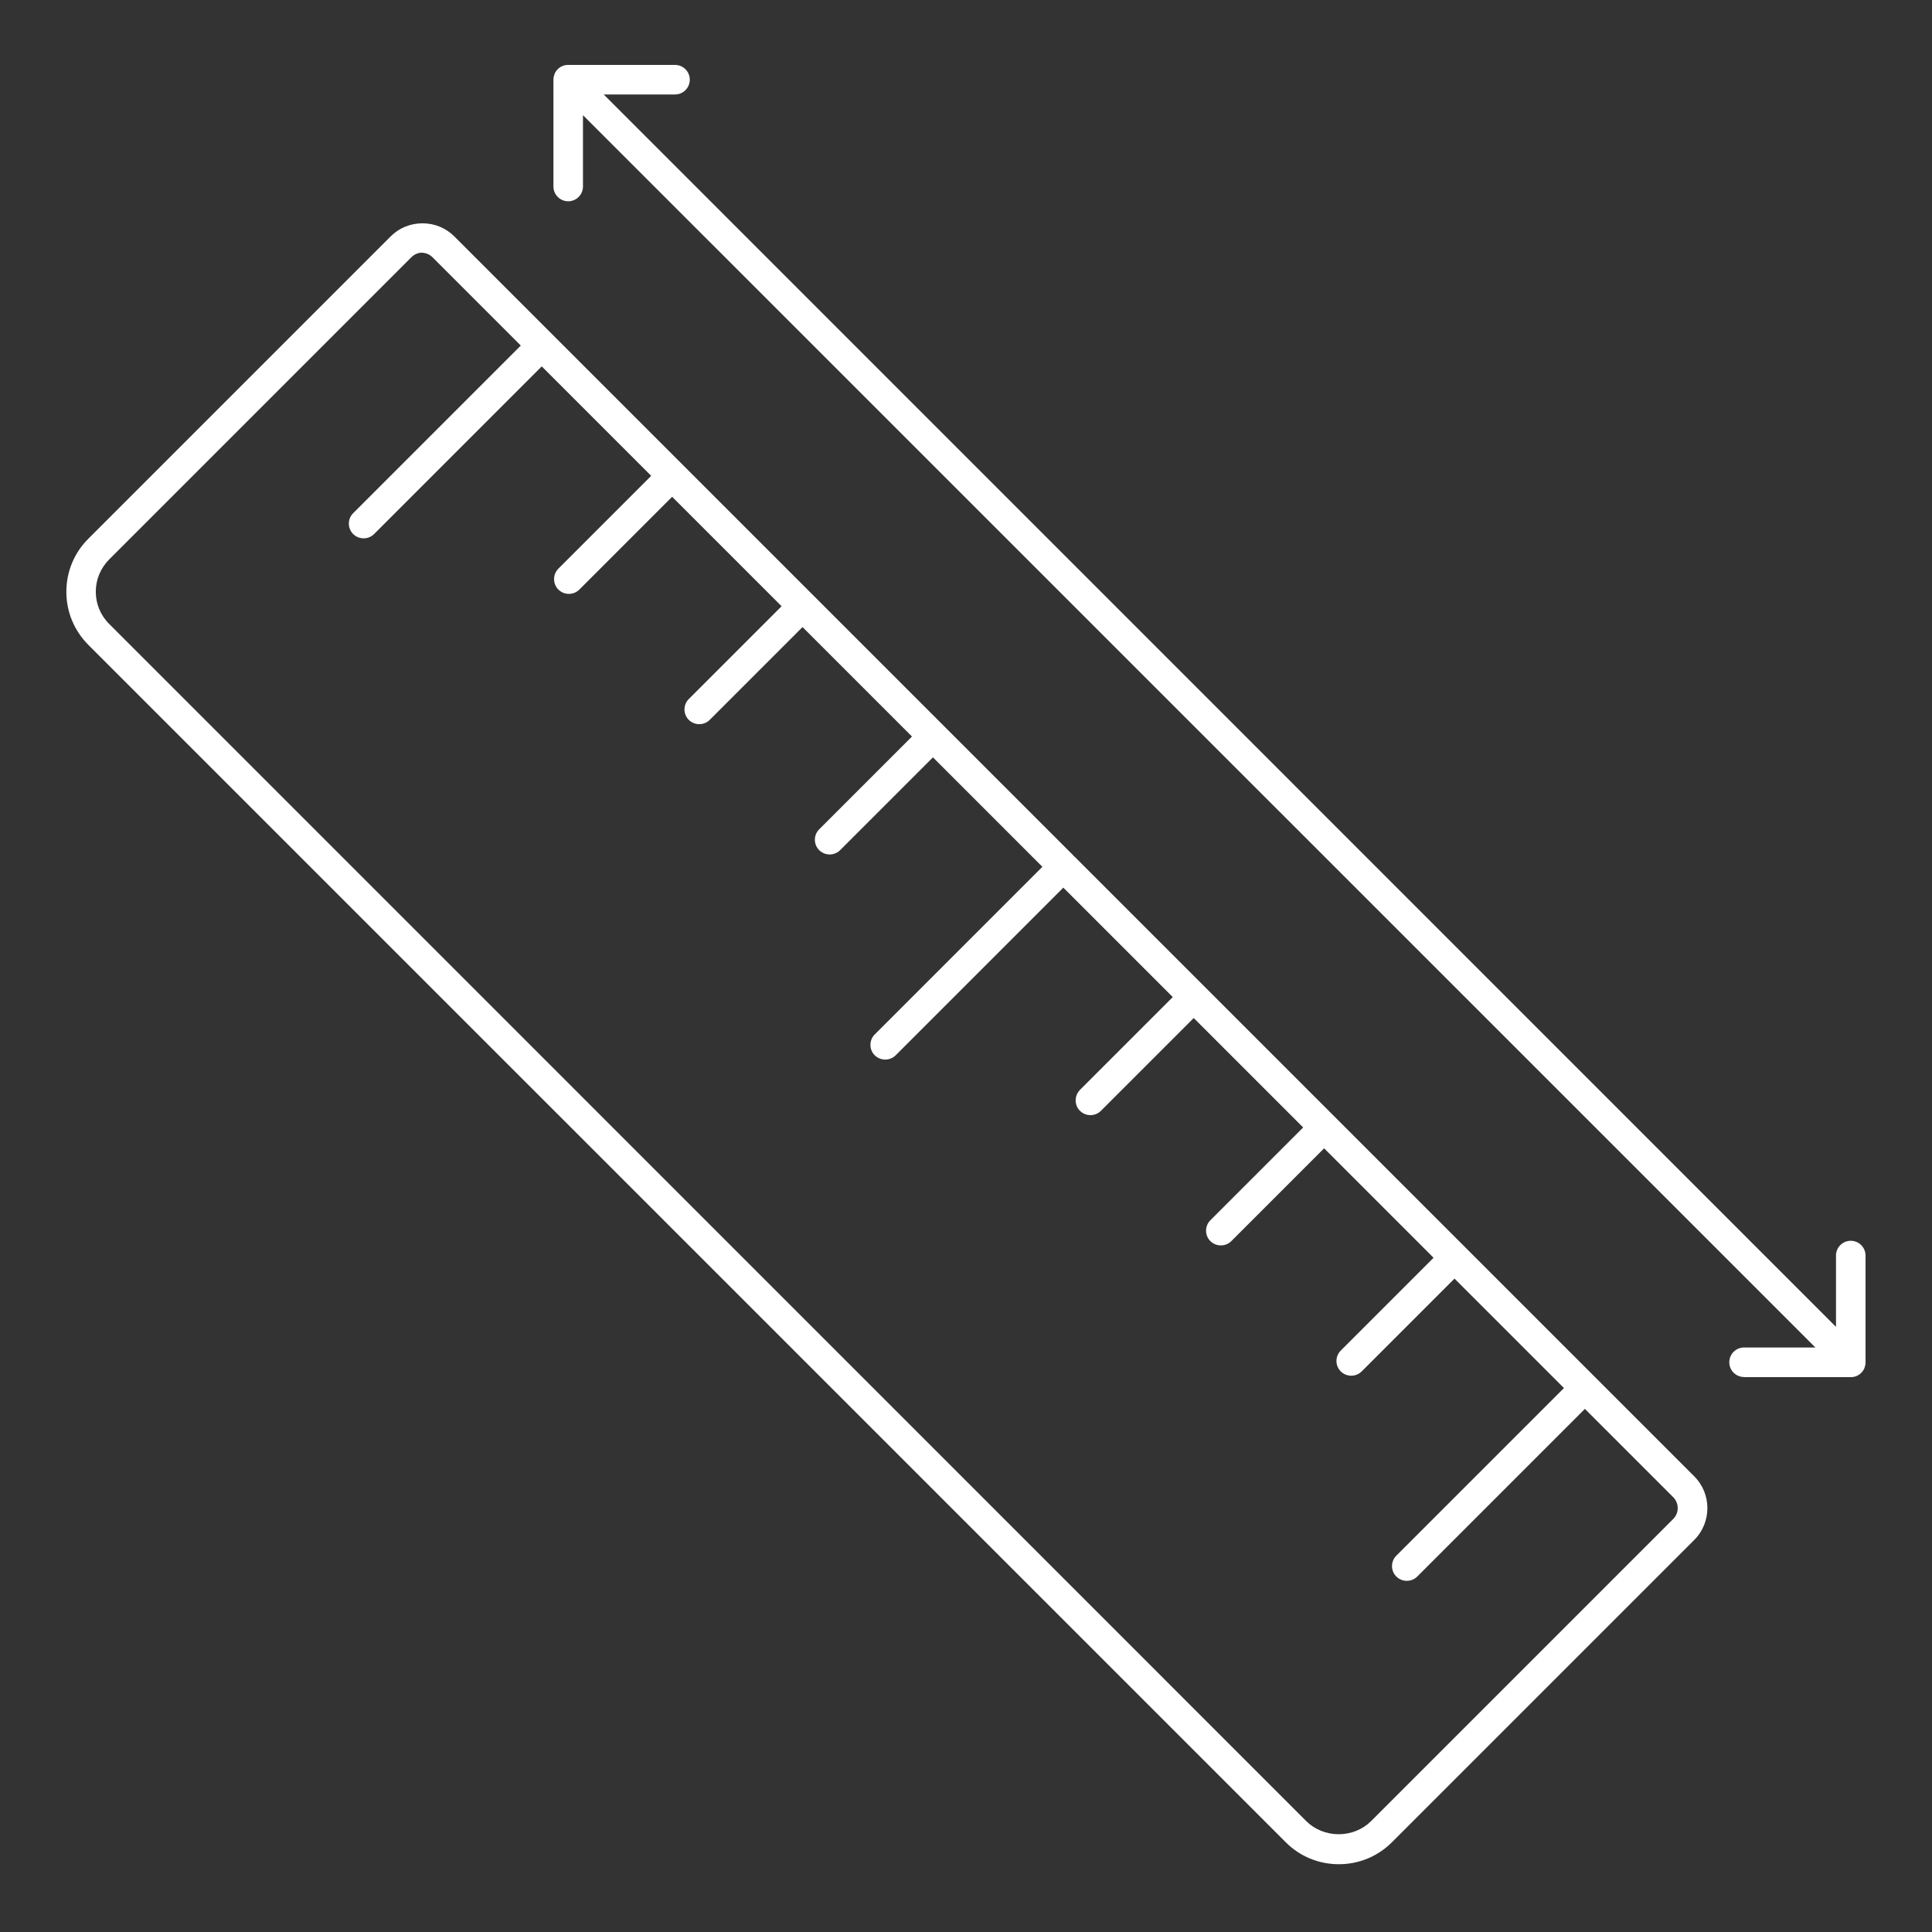
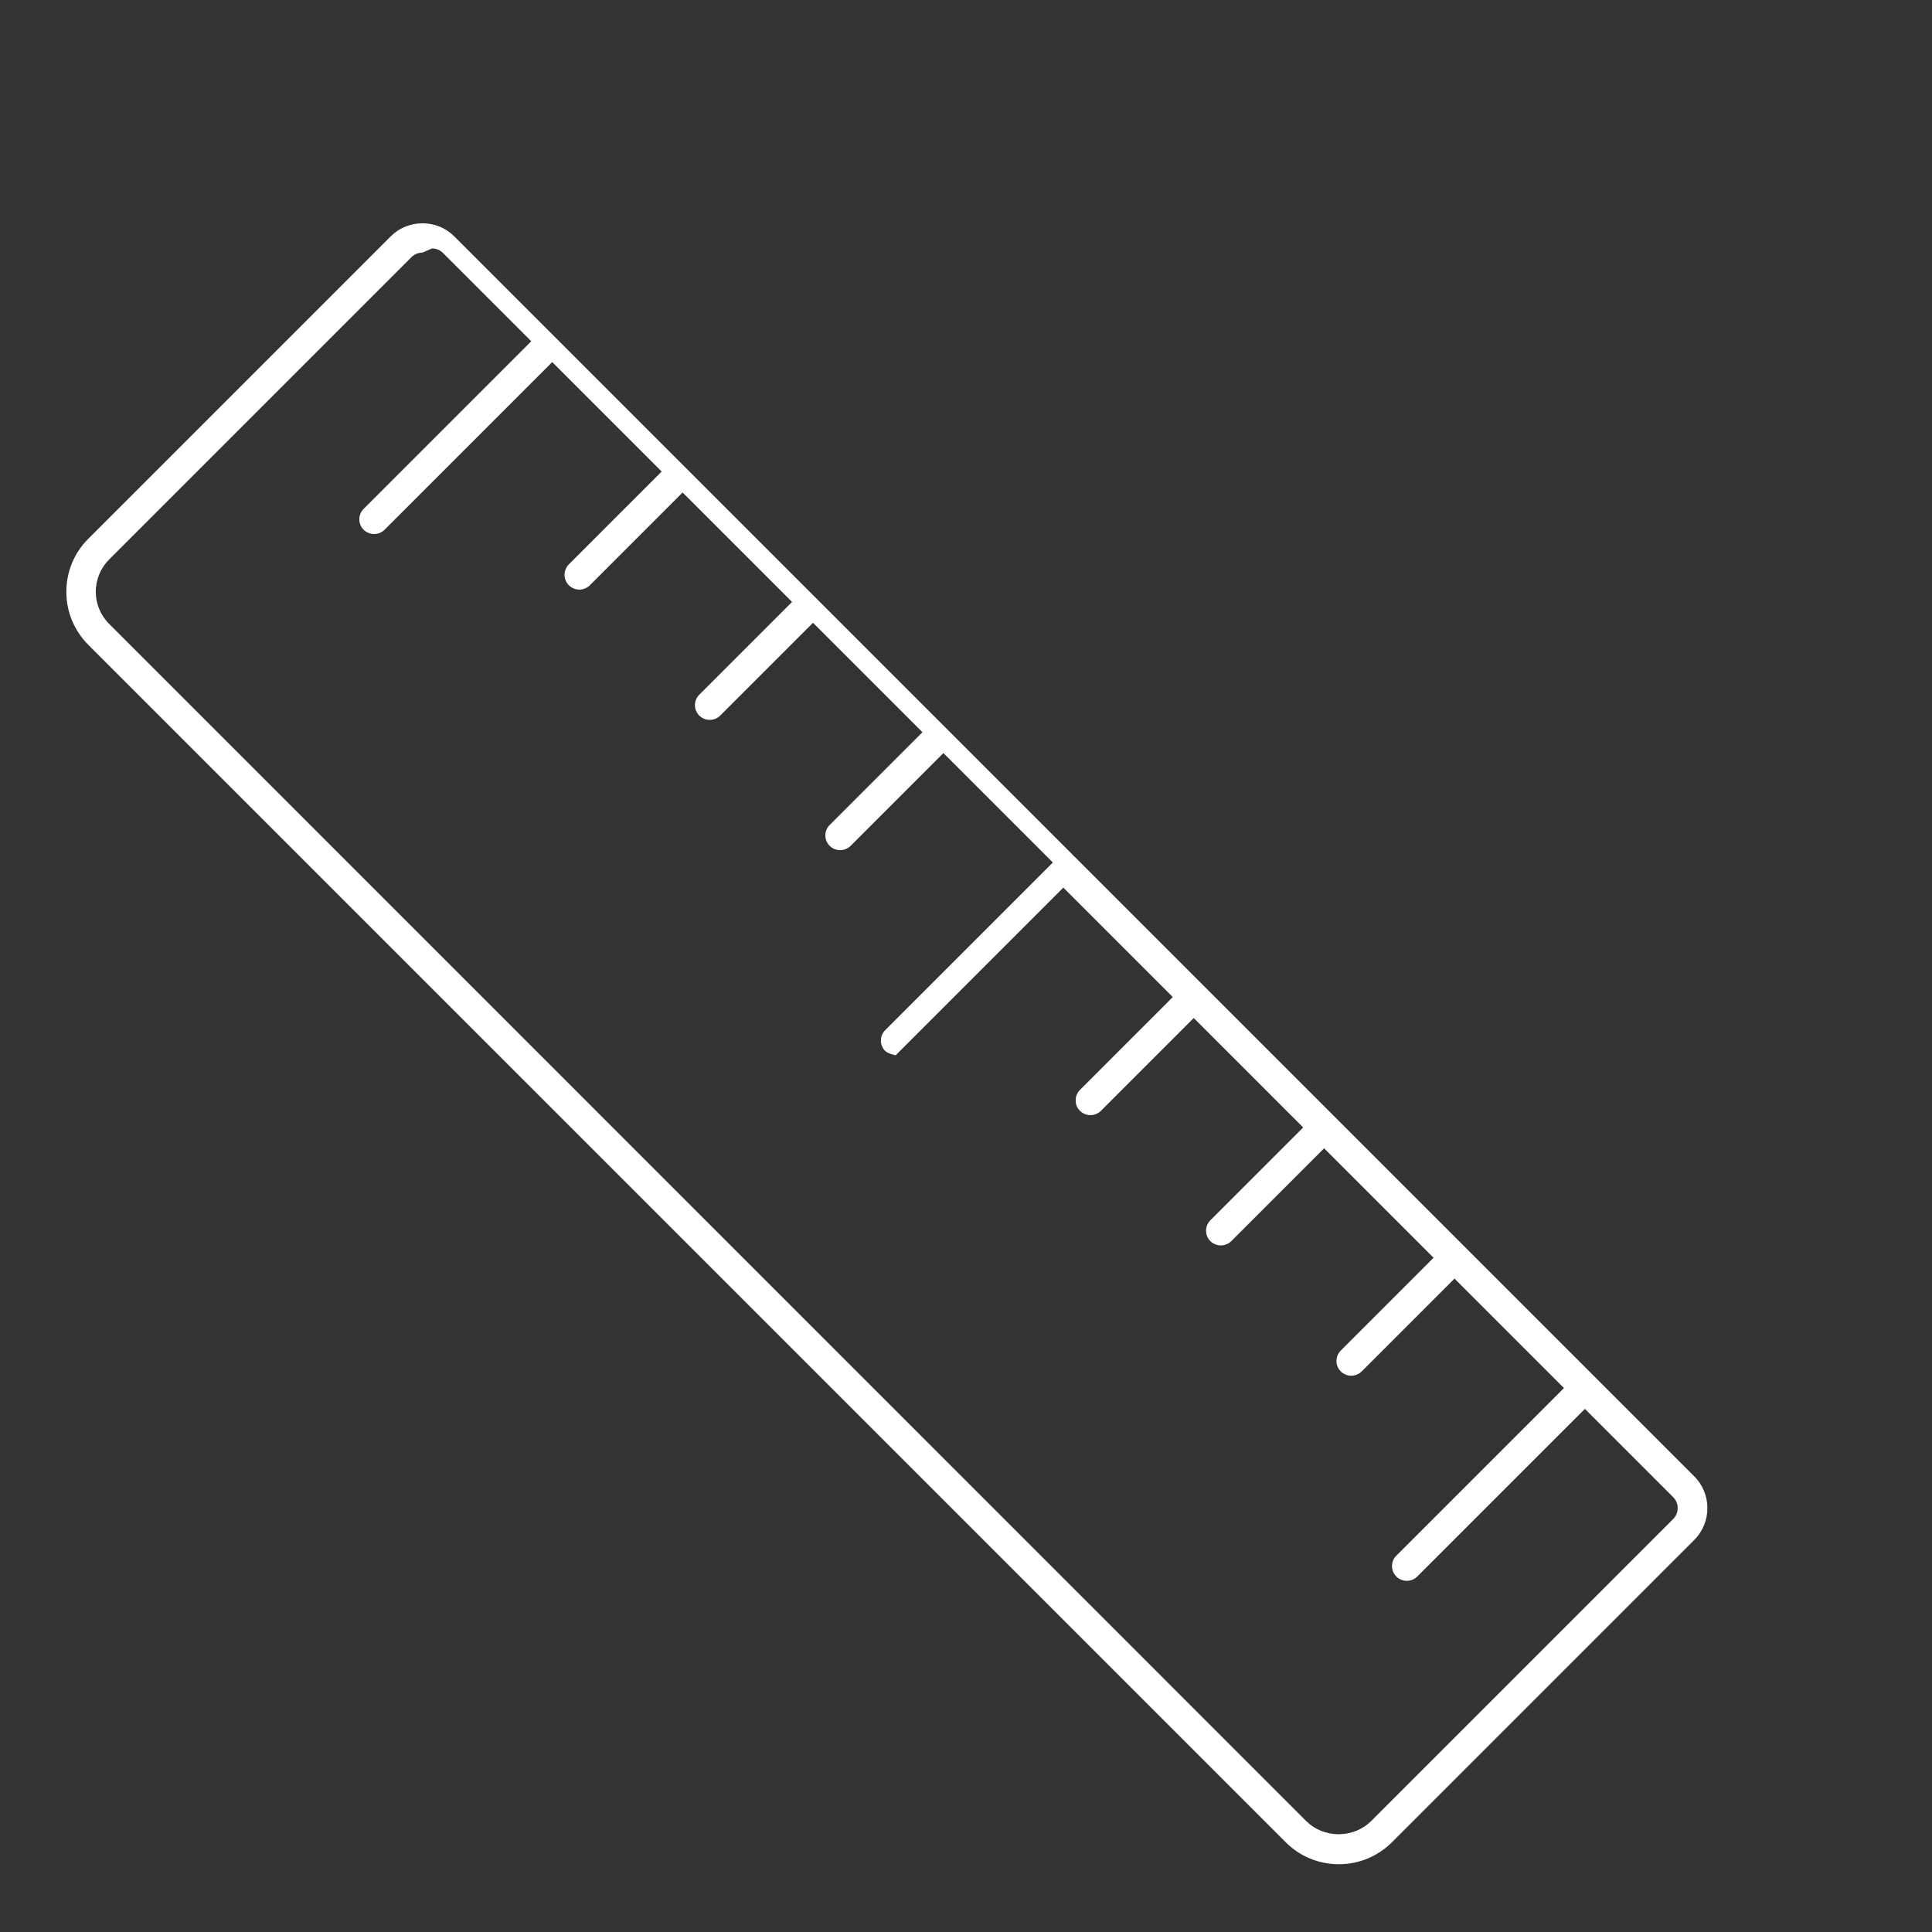
<svg xmlns="http://www.w3.org/2000/svg" id="Layer_1" version="1.1" viewBox="0 0 175.28 175.28">
  <rect x="0" y="0" width="175.28" height="175.28" fill="#333333" stroke="none" />
  <defs>
    <style> .st0 { fill: #fff; } </style>
  </defs>
-   <path class="st0" d="M121.46,169.13c-1.82,0-3.54-.71-4.82-2L8.02,58.51c-1.29-1.29-2-3-2-4.82s.71-3.54,2-4.82l27.42-27.42c.77-.77,1.79-1.19,2.89-1.19s2.12.42,2.89,1.19l56.16,56.16v.02s.1.08.1.08l56.23,56.23c1.59,1.59,1.59,4.18,0,5.77l-27.42,27.42c-1.29,1.29-3,2-4.82,2ZM38.32,22.92c-.38,0-.73.15-.99.41l-27.42,27.42c-.78.78-1.22,1.83-1.22,2.93s.43,2.15,1.22,2.93l108.61,108.62c.75.75,1.82,1.18,2.93,1.18s2.18-.43,2.93-1.18l27.42-27.42c.27-.27.41-.62.41-.99s-.15-.73-.41-.99l-8.01-8.01-15.21,15.21c-.25.25-.59.39-.95.39s-.69-.14-.95-.39c-.52-.52-.52-1.37,0-1.89l15.21-15.21-9.93-9.93-8.42,8.42c-.25.25-.59.39-.95.39s-.69-.14-.95-.39c-.52-.52-.52-1.37,0-1.89l8.42-8.42-9.93-9.93-8.42,8.42c-.25.25-.59.39-.95.39s-.69-.14-.95-.39c-.52-.52-.52-1.37,0-1.89l8.42-8.42-9.93-9.93-8.42,8.42c-.25.25-.59.39-.95.39s-.69-.14-.95-.39-.39-.59-.39-.95.14-.69.39-.95l8.42-8.42-9.93-9.93-15.21,15.21c-.25.25-.59.39-.95.39s-.69-.14-.95-.39c-.52-.52-.52-1.37,0-1.89l15.21-15.21-9.93-9.93-8.42,8.42c-.25.25-.59.39-.95.39s-.69-.14-.95-.39c-.52-.52-.52-1.37,0-1.89l8.42-8.42-9.93-9.93-8.42,8.42c-.25.25-.59.39-.95.39s-.69-.14-.95-.39c-.52-.52-.52-1.37,0-1.89l8.42-8.42-9.93-9.93-8.42,8.42c-.25.25-.59.39-.95.39s-.69-.14-.95-.39c-.25-.25-.39-.59-.39-.95s.14-.69.39-.95l8.42-8.42-9.93-9.93-15.21,15.21c-.25.25-.59.39-.95.39s-.69-.14-.95-.39c-.52-.52-.52-1.37,0-1.89l15.21-15.21-8.01-8.01c-.27-.27-.62-.41-.99-.41Z" />
-   <path class="st0" d="M158.23,124.93c-.74,0-1.34-.6-1.34-1.34s.6-1.34,1.34-1.34h6.47L52.89,10.45v6.47c0,.74-.6,1.34-1.34,1.34s-1.34-.6-1.34-1.34V7.22c0-.17.04-.34.1-.51.13-.32.4-.59.72-.72.17-.07.34-.1.51-.1h9.7c.74,0,1.34.6,1.34,1.34s-.6,1.34-1.34,1.34h-6.47l111.8,111.81v-6.47c0-.74.6-1.34,1.34-1.34s1.34.6,1.34,1.34v9.7c0,.17-.04.34-.1.51-.13.32-.4.59-.72.72-.17.07-.34.1-.51.1h-9.7Z" />
+   <path class="st0" d="M121.46,169.13c-1.82,0-3.54-.71-4.82-2L8.02,58.51c-1.29-1.29-2-3-2-4.82s.71-3.54,2-4.82l27.42-27.42c.77-.77,1.79-1.19,2.89-1.19s2.12.42,2.89,1.19l56.16,56.16v.02s.1.08.1.08l56.23,56.23c1.59,1.59,1.59,4.18,0,5.77l-27.42,27.42c-1.29,1.29-3,2-4.82,2ZM38.32,22.92c-.38,0-.73.15-.99.41l-27.42,27.42c-.78.78-1.22,1.83-1.22,2.93s.43,2.15,1.22,2.93l108.61,108.62c.75.75,1.82,1.18,2.93,1.18s2.18-.43,2.93-1.18l27.42-27.42c.27-.27.41-.62.41-.99s-.15-.73-.41-.99l-8.01-8.01-15.21,15.21c-.25.25-.59.39-.95.39s-.69-.14-.95-.39c-.52-.52-.52-1.37,0-1.89l15.21-15.21-9.93-9.93-8.42,8.42c-.25.25-.59.39-.95.39s-.69-.14-.95-.39c-.52-.52-.52-1.37,0-1.89l8.42-8.42-9.93-9.93-8.42,8.42c-.25.25-.59.39-.95.39s-.69-.14-.95-.39c-.52-.52-.52-1.37,0-1.89l8.42-8.42-9.93-9.93-8.42,8.42c-.25.25-.59.39-.95.39s-.69-.14-.95-.39-.39-.59-.39-.95.14-.69.39-.95l8.42-8.42-9.93-9.93-15.21,15.21s-.69-.14-.95-.39c-.52-.52-.52-1.37,0-1.89l15.21-15.21-9.93-9.93-8.42,8.42c-.25.25-.59.39-.95.39s-.69-.14-.95-.39c-.52-.52-.52-1.37,0-1.89l8.42-8.42-9.93-9.93-8.42,8.42c-.25.25-.59.39-.95.39s-.69-.14-.95-.39c-.52-.52-.52-1.37,0-1.89l8.42-8.42-9.93-9.93-8.42,8.42c-.25.25-.59.39-.95.39s-.69-.14-.95-.39c-.25-.25-.39-.59-.39-.95s.14-.69.39-.95l8.42-8.42-9.93-9.93-15.21,15.21c-.25.25-.59.39-.95.39s-.69-.14-.95-.39c-.52-.52-.52-1.37,0-1.89l15.21-15.21-8.01-8.01c-.27-.27-.62-.41-.99-.41Z" />
</svg>